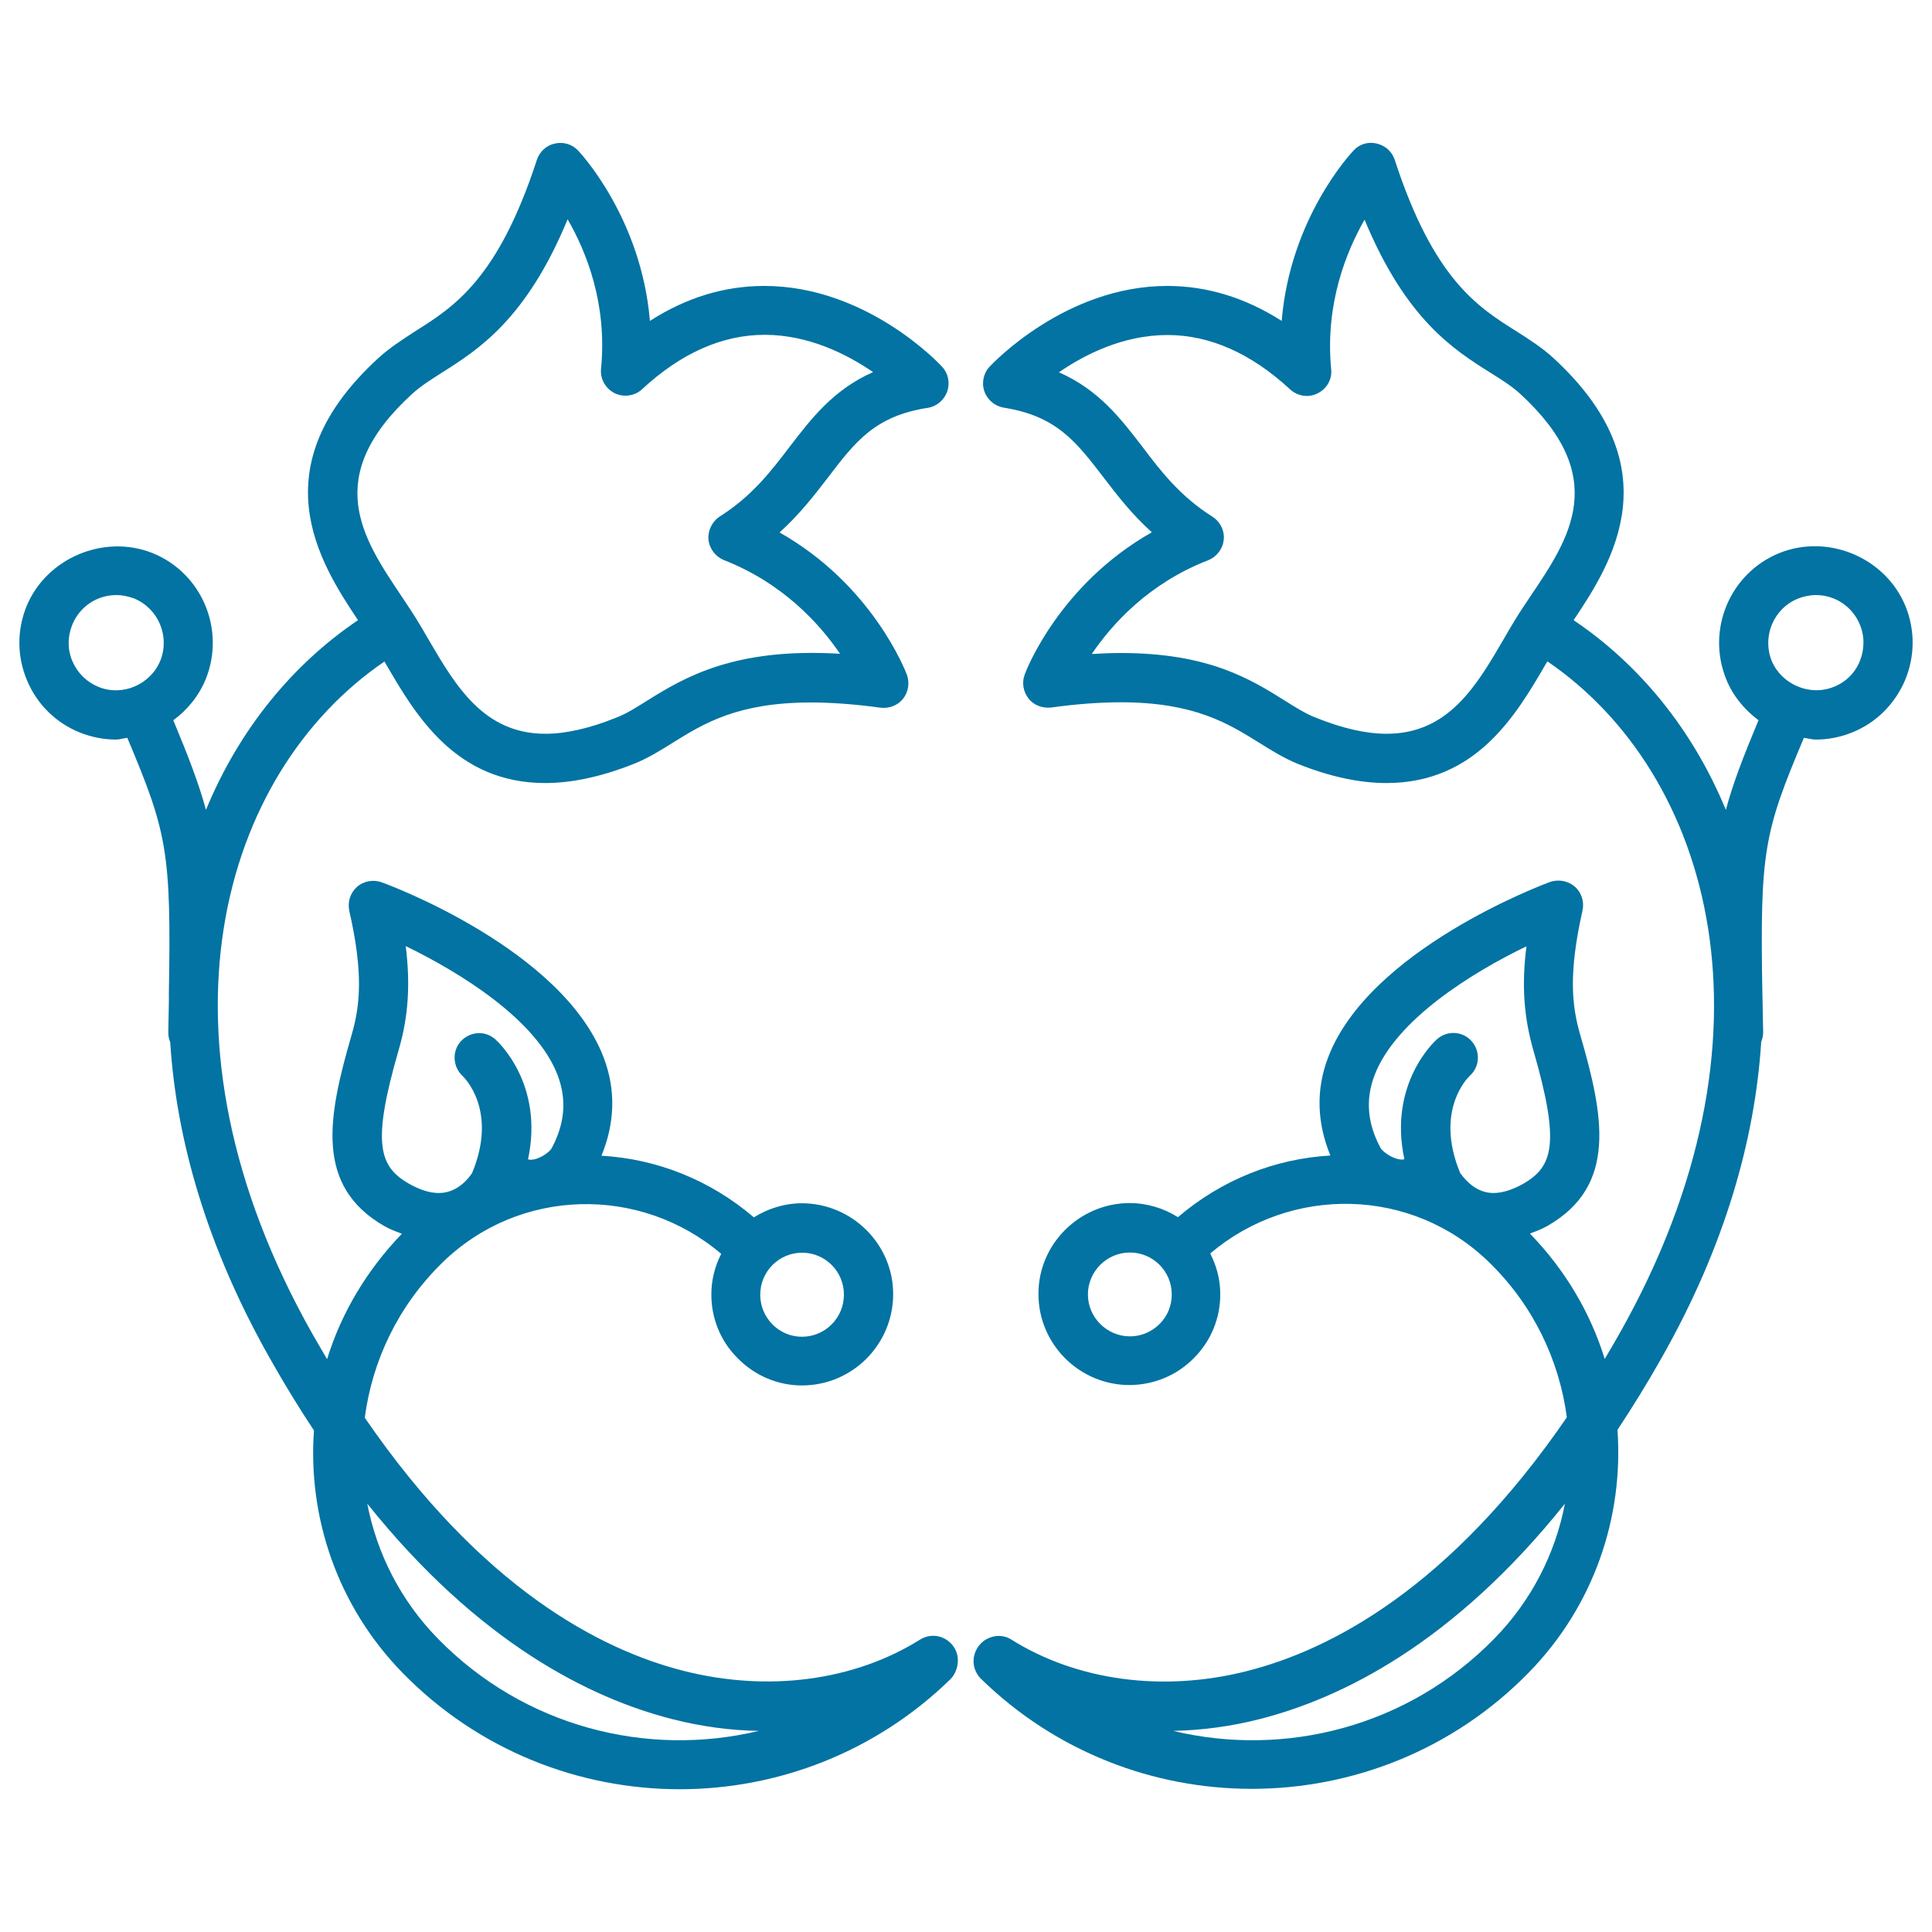
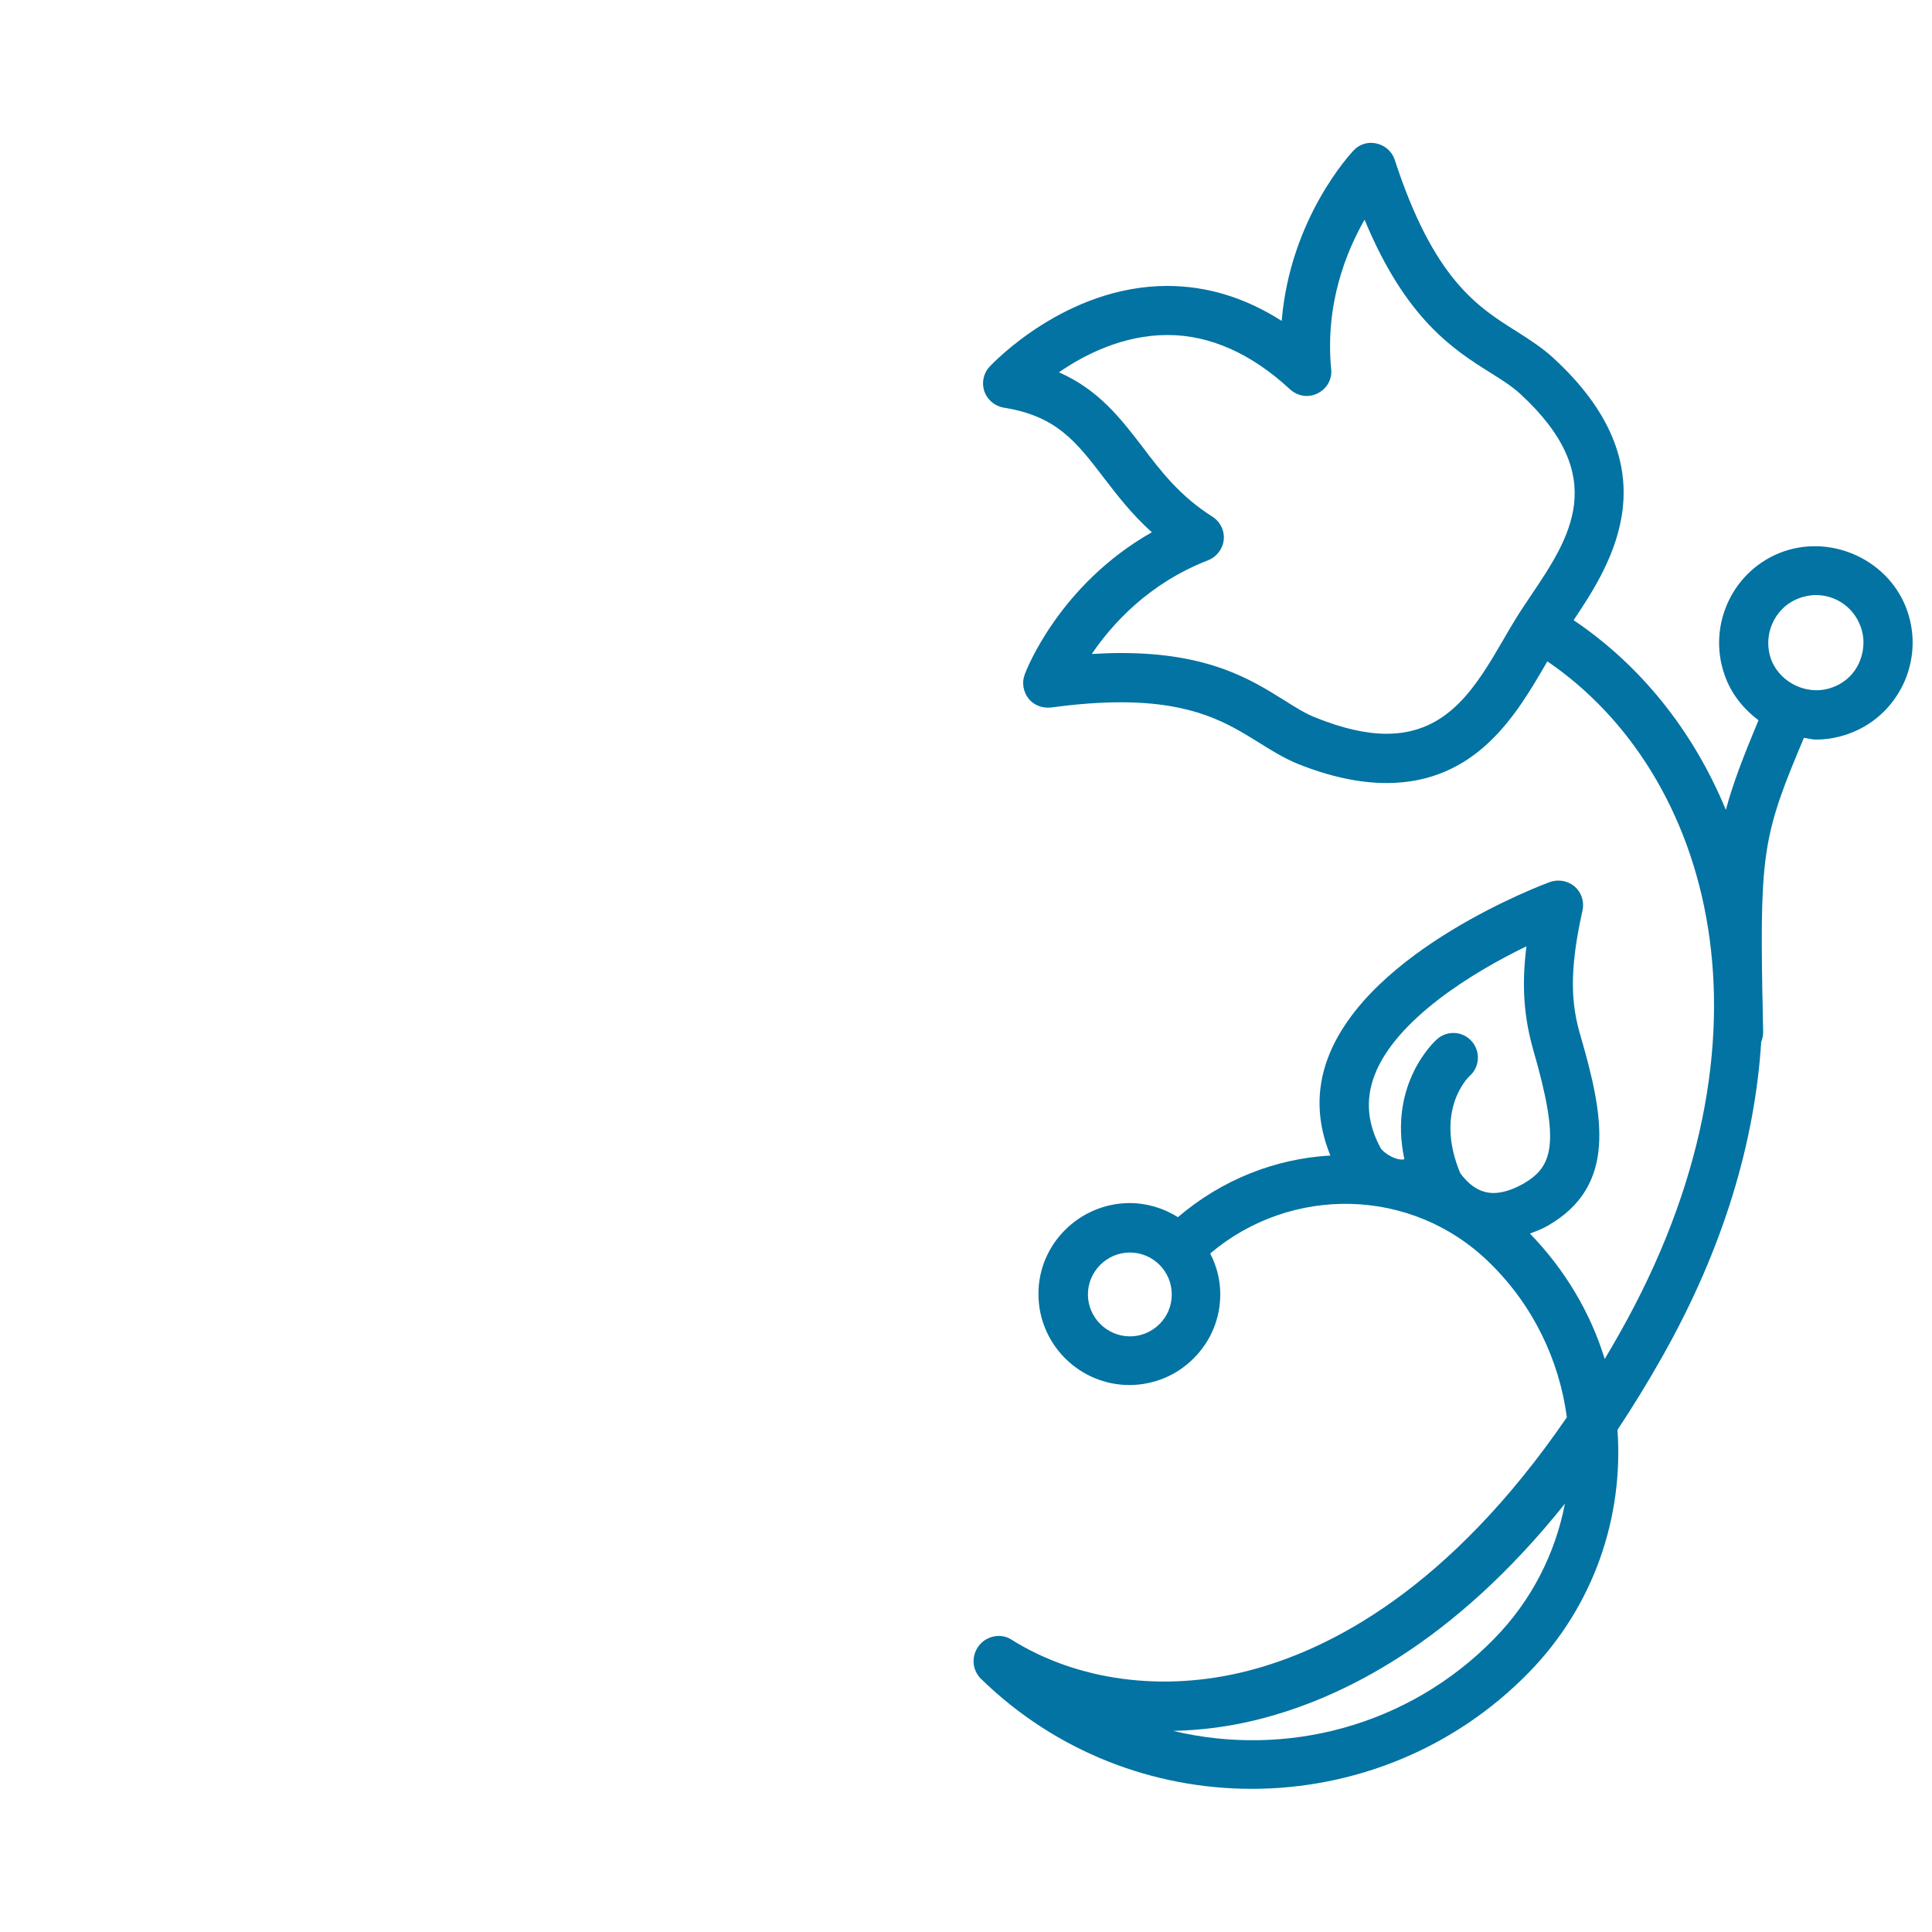
<svg xmlns="http://www.w3.org/2000/svg" viewBox="0 0 1000 1000" style="fill:#0273a2">
  <title>Two Flowers On Branches With Leaves And Seeds SVG icon</title>
  <g>
    <g>
-       <path d="M87.3,524.4c-0.1,3.3-0.1,6.4-0.2,9.9c0,1.8,0.3,3.5,1,5.1c3.2,50.7,19,106.1,51.6,163.7c7.5,13.3,15.1,25.7,22.8,37.3c-3.2,44.9,12.1,90.9,45.9,125.5c39.2,40.1,91.3,60.2,143.4,60.2c50.6,0,101.2-19,140.2-57c2.4-2.4,3.8-6.2,3.8-9.7c0-4.6-2.5-8.8-6.6-11.1c-4.1-2.3-9-2.1-12.9,0.3c-34.1,21.4-78.6,27.3-122.2,16.3C310.8,854,249.3,822,188.8,733.8c3.9-29.5,17.2-57.8,40.1-80.2c39.9-39.1,102.6-40.2,144.4-4.6c-3.2,6.2-5.1,13.4-5.1,20.8c-0.1,12.6,4.8,24.5,13.7,33.3c8.9,9,20.7,14,33.2,14h0c26,0,47.1-21.1,47.2-47.1c0.1-25.8-21-47-47.1-47.2c-9.2,0-17.8,2.8-25,7.3c-22.8-19.5-50.5-30.3-78.9-31.9c6.9-16.7,7.6-33.8,1.2-50.7c-21.2-56-111.1-89.5-114.9-90.8c-4.4-1.6-9.3-0.7-12.8,2.3c-3.5,3.2-5,7.8-4,12.5c7.3,32,5.7,48.9,1.1,64.5c-12.1,41.8-19.2,77.8,17,98.6c3.1,1.8,6.1,2.8,9.1,4c-18.3,19-31.4,41.2-38.7,64.9c-2.5-4.2-5-8.6-7.5-12.9c-87.3-154.3-47.7-290.3,37.2-348.2c0.3,0.5,0.5,0.9,0.8,1.4c15.1,25.9,35.8,61.5,82.4,61.5c13.8,0,29.2-3.3,45.8-9.9c7.1-2.8,13.6-6.8,20.6-11.2c15.5-9.6,33.1-20.6,71.1-20.6c10.8,0,23,0.9,36,2.7c4.5,0.5,8.9-1.1,11.7-4.6c2.8-3.5,3.5-8.3,2-12.5c-0.8-2-17.9-46.5-65.9-73.6c10.5-9.5,18.1-19.4,25.1-28.5c14.1-18.5,24.3-31.8,51.6-36c4.6-0.7,8.5-4,10.1-8.5c1.5-4.5,0.5-9.4-2.7-12.8c-1.6-1.8-39.3-41.8-92-41.8c-20.6,0-40.4,6-59.2,18.1c-4.5-53.1-35.7-86.6-37.2-88.2c-3.1-3.3-7.7-4.6-12-3.6c-4.4,0.9-7.9,4.2-9.3,8.4c-20.1,61.7-42.9,76.1-62.9,88.7c-6.9,4.5-13.3,8.6-19,13.8c-61.9,56.5-30.9,105.6-10.7,135.8c-33.9,22.9-61.5,56.5-78.7,98.2c-3.6-13.4-9-27.4-16.9-46.4c7.2-5.3,13.2-12.5,16.8-21.3c10.3-25.6-2-54.9-27.5-65.2c-25.2-10.1-55.1,2.6-65.3,27.6c-5,12.4-4.9,25.9,0.3,38.3c5.2,12.4,14.9,21.9,27.2,26.9c6,2.4,12.4,3.7,18.8,3.7c2,0,3.9-0.7,5.9-0.9c20.6,49,22.8,58.8,21.5,132.4C87.5,517.8,87.3,521,87.3,524.4z M347.9,889.8c14.9,3.8,30,5.9,44.9,6.1c-57.9,13.9-121.5-2.1-166.1-47.7c-19.5-19.9-31.7-44.4-36.6-69.9C247.9,850.5,305.6,879,347.9,889.8z M399.9,654.7c4.1-4.1,9.6-6.3,15.3-6.3c12,0,21.7,9.8,21.6,21.8c0,11.9-9.7,21.7-21.7,21.7c-5.8,0-11.2-2.3-15.3-6.4c-4.1-4.2-6.3-9.6-6.3-15.3C393.5,664.2,395.8,658.8,399.9,654.7z M206.4,543.3c4.9-16.9,6.1-33.4,3.6-53.6c28.2,13.7,67.8,38.1,78.7,67c4.7,12.5,3.7,24.9-3.2,37.7c-1,1.8-6.2,5.9-11.1,5.9c-0.3,0-0.7-0.2-1.1-0.2c8.4-39.2-15.8-61.2-17-62.2c-5.3-4.7-13.1-4-17.8,1.1c-4.6,5.1-4.2,13.1,0.9,17.9c0.8,0.7,18.5,17.9,4.9,50.4c-3.3,4.7-8.9,10.2-17.2,10.2c-4.6,0-9.7-1.6-15.4-4.8C196.3,603.8,192.2,592.2,206.4,543.3z M213.3,203.9c4.6-4.2,9.8-7.4,15.4-11c18.8-11.9,43.7-27.6,65.1-79.4c9.6,16.6,20.6,43.6,17.3,77.4c-0.5,5.3,2.3,10.2,7,12.6c4.7,2.3,10.5,1.5,14.3-2.1c20.1-18.6,41.4-28.1,63.4-28.1c22.9,0,42.8,10.2,56.1,19.3c-20.6,9.1-32.1,24.2-43.3,38.8c-9.5,12.5-19.4,25.4-36,35.9c-4,2.6-6.3,7.3-5.9,12c0.5,4.7,3.6,8.8,8,10.6c30.4,11.9,49.5,32.9,60.1,48.5c-54.3-3.3-80.2,12-99.6,24.1c-5.6,3.5-10.8,6.9-16.6,9.1c-13.5,5.4-25.7,8.2-36.3,8.2c-32,0-46.5-24.9-60.5-48.8c-2.3-4-4.5-7.8-6.7-11.3c-2.2-3.5-4.7-7.2-7.2-11C187.5,278.3,166.3,246.9,213.3,203.9z M83,341.9c-5,12.3-19.5,18.8-32.1,13.6c-6.1-2.5-10.8-7.2-13.4-13.2c-2.6-6-2.6-12.7-0.1-18.9c3.8-9.4,12.8-15.4,22.8-15.4c3.2,0,6.3,0.7,9.3,1.8C82,315,88,329.4,83,341.9z" />
      <path d="M939.9,382.8c6.5,0,12.8-1.3,18.8-3.7c12.4-5,22-14.6,27.3-26.9c5.2-12.4,5.3-26,0.3-38.4c-10.2-25-39.9-37.8-65.4-27.5c-25.5,10.4-37.8,39.7-27.4,65.3c3.5,8.7,9.5,15.8,16.7,21.2c-7.9,18.9-13.3,32.9-16.9,46.4c-17.2-41.7-44.8-75.3-78.8-98.2c20.2-30.1,51.2-79.2-10.7-135.9c-5.7-5.2-12.1-9.3-19-13.7c-20.1-12.6-42.8-27-62.9-88.7c-1.4-4.3-5-7.4-9.3-8.4c-4.4-1.1-9,0.3-12,3.6c-1.6,1.7-32.8,35.1-37.2,88.2c-18.8-12-38.6-18.1-59.2-18.1c-52.6,0-90.4,40.1-92,41.8c-3.2,3.4-4.2,8.4-2.7,12.8c1.6,4.4,5.4,7.6,10,8.4c27.3,4.3,37.5,17.6,51.6,36c7,9.1,14.6,19.1,25.1,28.5c-47.9,27.1-65.1,71.5-65.8,73.6c-1.6,4.2-0.8,8.9,2,12.5c2.7,3.5,7.3,5.1,11.7,4.6c13.1-1.8,25.2-2.7,36-2.7c38,0,55.6,11,71.1,20.6c7,4.4,13.5,8.4,20.6,11.3c16.5,6.6,31.9,9.9,45.8,9.9c46.6,0,67.3-35.5,82.5-61.6c0.2-0.5,0.6-0.8,0.8-1.4c84.9,57.9,124.5,194,37.2,348.2c-2.5,4.4-5,8.7-7.5,12.9c-7.3-23.7-20.3-45.9-38.7-64.9c3-1.2,6-2.2,9.1-4c36.2-20.7,29.1-56.9,17-98.6c-4.6-15.6-6.1-32.6,1.1-64.6c1-4.6-0.5-9.3-4-12.4c-3.5-3-8.4-3.9-12.8-2.4c-3.8,1.4-93.7,35-114.9,90.9c-6.4,16.8-5.7,33.8,1.2,50.7c-28.4,1.6-56.1,12.4-78.9,31.9c-7.5-4.7-16.1-7.3-25.2-7.3c-25.9,0.2-47.1,21.3-47,47.1c0,26,21.2,47.1,47.2,47.1h0c12.6-0.1,24.4-5,33.2-13.9c8.9-8.9,13.8-20.8,13.7-33.3c0-7.4-1.9-14.5-5.2-20.9c41.9-35.5,104.5-34.5,144.5,4.7c22.8,22.2,36.2,50.7,40.1,80.1c-60.5,88.2-122.1,120.3-165.4,131.3c-43.5,11.1-88.1,5.1-122.2-16.3c-3.9-2.5-8.9-2.4-12.9-0.1c-4,2.2-6.6,6.7-6.6,11.3c0,3.4,1.4,6.7,3.8,9.1c38.9,38,89.5,57,140.2,57c52.1,0,104.2-20.1,143.4-60.2c33.8-34.6,49.1-80.6,45.9-125.6c7.6-11.5,15.3-23.9,22.8-37.2c32.7-57.6,48.4-113.1,51.6-163.7c0.7-1.6,1-3.3,1-5.1c-0.1-3.5-0.1-6.6-0.2-9.9c0-3.3-0.1-6.6-0.2-9.9c-1.3-73.7,0.8-83.4,21.5-132.4C936,382.2,937.9,382.8,939.9,382.8z M792.1,308.7c-2.5,3.8-5,7.4-7.2,11c-2.2,3.5-4.4,7.3-6.7,11.3c-14,24-28.5,48.8-60.5,48.8c-10.6,0-22.8-2.8-36.3-8.2c-5.8-2.2-11-5.6-16.6-9.1c-17.6-11-39.3-24.5-84.6-24.5c-4.8,0-9.8,0.2-15.1,0.5c10.5-15.5,29.5-36.6,60.2-48.5c4.5-1.8,7.6-5.9,8.1-10.6c0.5-4.7-1.8-9.4-5.9-12c-16.6-10.5-26.5-23.3-36-35.9c-11.3-14.7-22.7-29.7-43.4-38.8c13.2-9.1,33.1-19.3,56.2-19.3c21.9,0,43.3,9.5,63.4,28.1c3.9,3.6,9.6,4.5,14.3,2.1c4.8-2.4,7.6-7.3,7-12.6c-3.2-33.6,7.8-60.7,17.3-77.3c21.4,51.7,46.3,67.4,65.1,79.2c5.6,3.5,10.9,6.8,15.4,10.9C833.7,246.9,812.6,278.3,792.1,308.7z M600.2,685.3c-4.1,4.1-9.6,6.4-15.3,6.4c-12,0-21.8-9.8-21.8-21.7c0-11.9,9.8-21.7,21.7-21.7c12,0,21.7,9.7,21.7,21.7C606.5,675.8,604.3,681.2,600.2,685.3z M773,617.5c-8.3,0-13.9-5.8-17.2-10.3c-13.4-32.3,3.9-49.4,4.9-50.3c5.2-4.6,5.7-12.6,1.1-17.9c-4.6-5.3-12.6-5.8-17.9-1.2c-1.2,1-25.4,23-17,62.2c-0.3,0.1-0.8,0.2-1.1,0.2c-4.9,0-10.1-4.2-11.1-5.8c-7-12.8-8-25.2-3.3-37.7c10.9-28.8,50.5-53.3,78.7-66.9c-2.6,20.2-1.3,36.7,3.5,53.6c14.2,49,10.1,60.5-5.3,69.4C782.7,615.9,777.5,617.5,773,617.5z M773.4,848.2c-44.6,45.6-108.2,61.6-166.2,47.7c14.9-0.3,29.9-2.3,44.8-6.1C694.4,879,752.2,850.6,810,778.3C805.1,803.8,792.9,828.3,773.4,848.2z M917,342c-5-12.6,1-27,13.5-32.1c3-1.2,6.2-1.9,9.4-1.9c10,0,19,6,22.8,15.4c2.5,6,2.4,12.8-0.1,18.9c-2.5,6.1-7.3,10.8-13.4,13.2C936.7,360.6,922.1,354.2,917,342z" />
    </g>
  </g>
</svg>